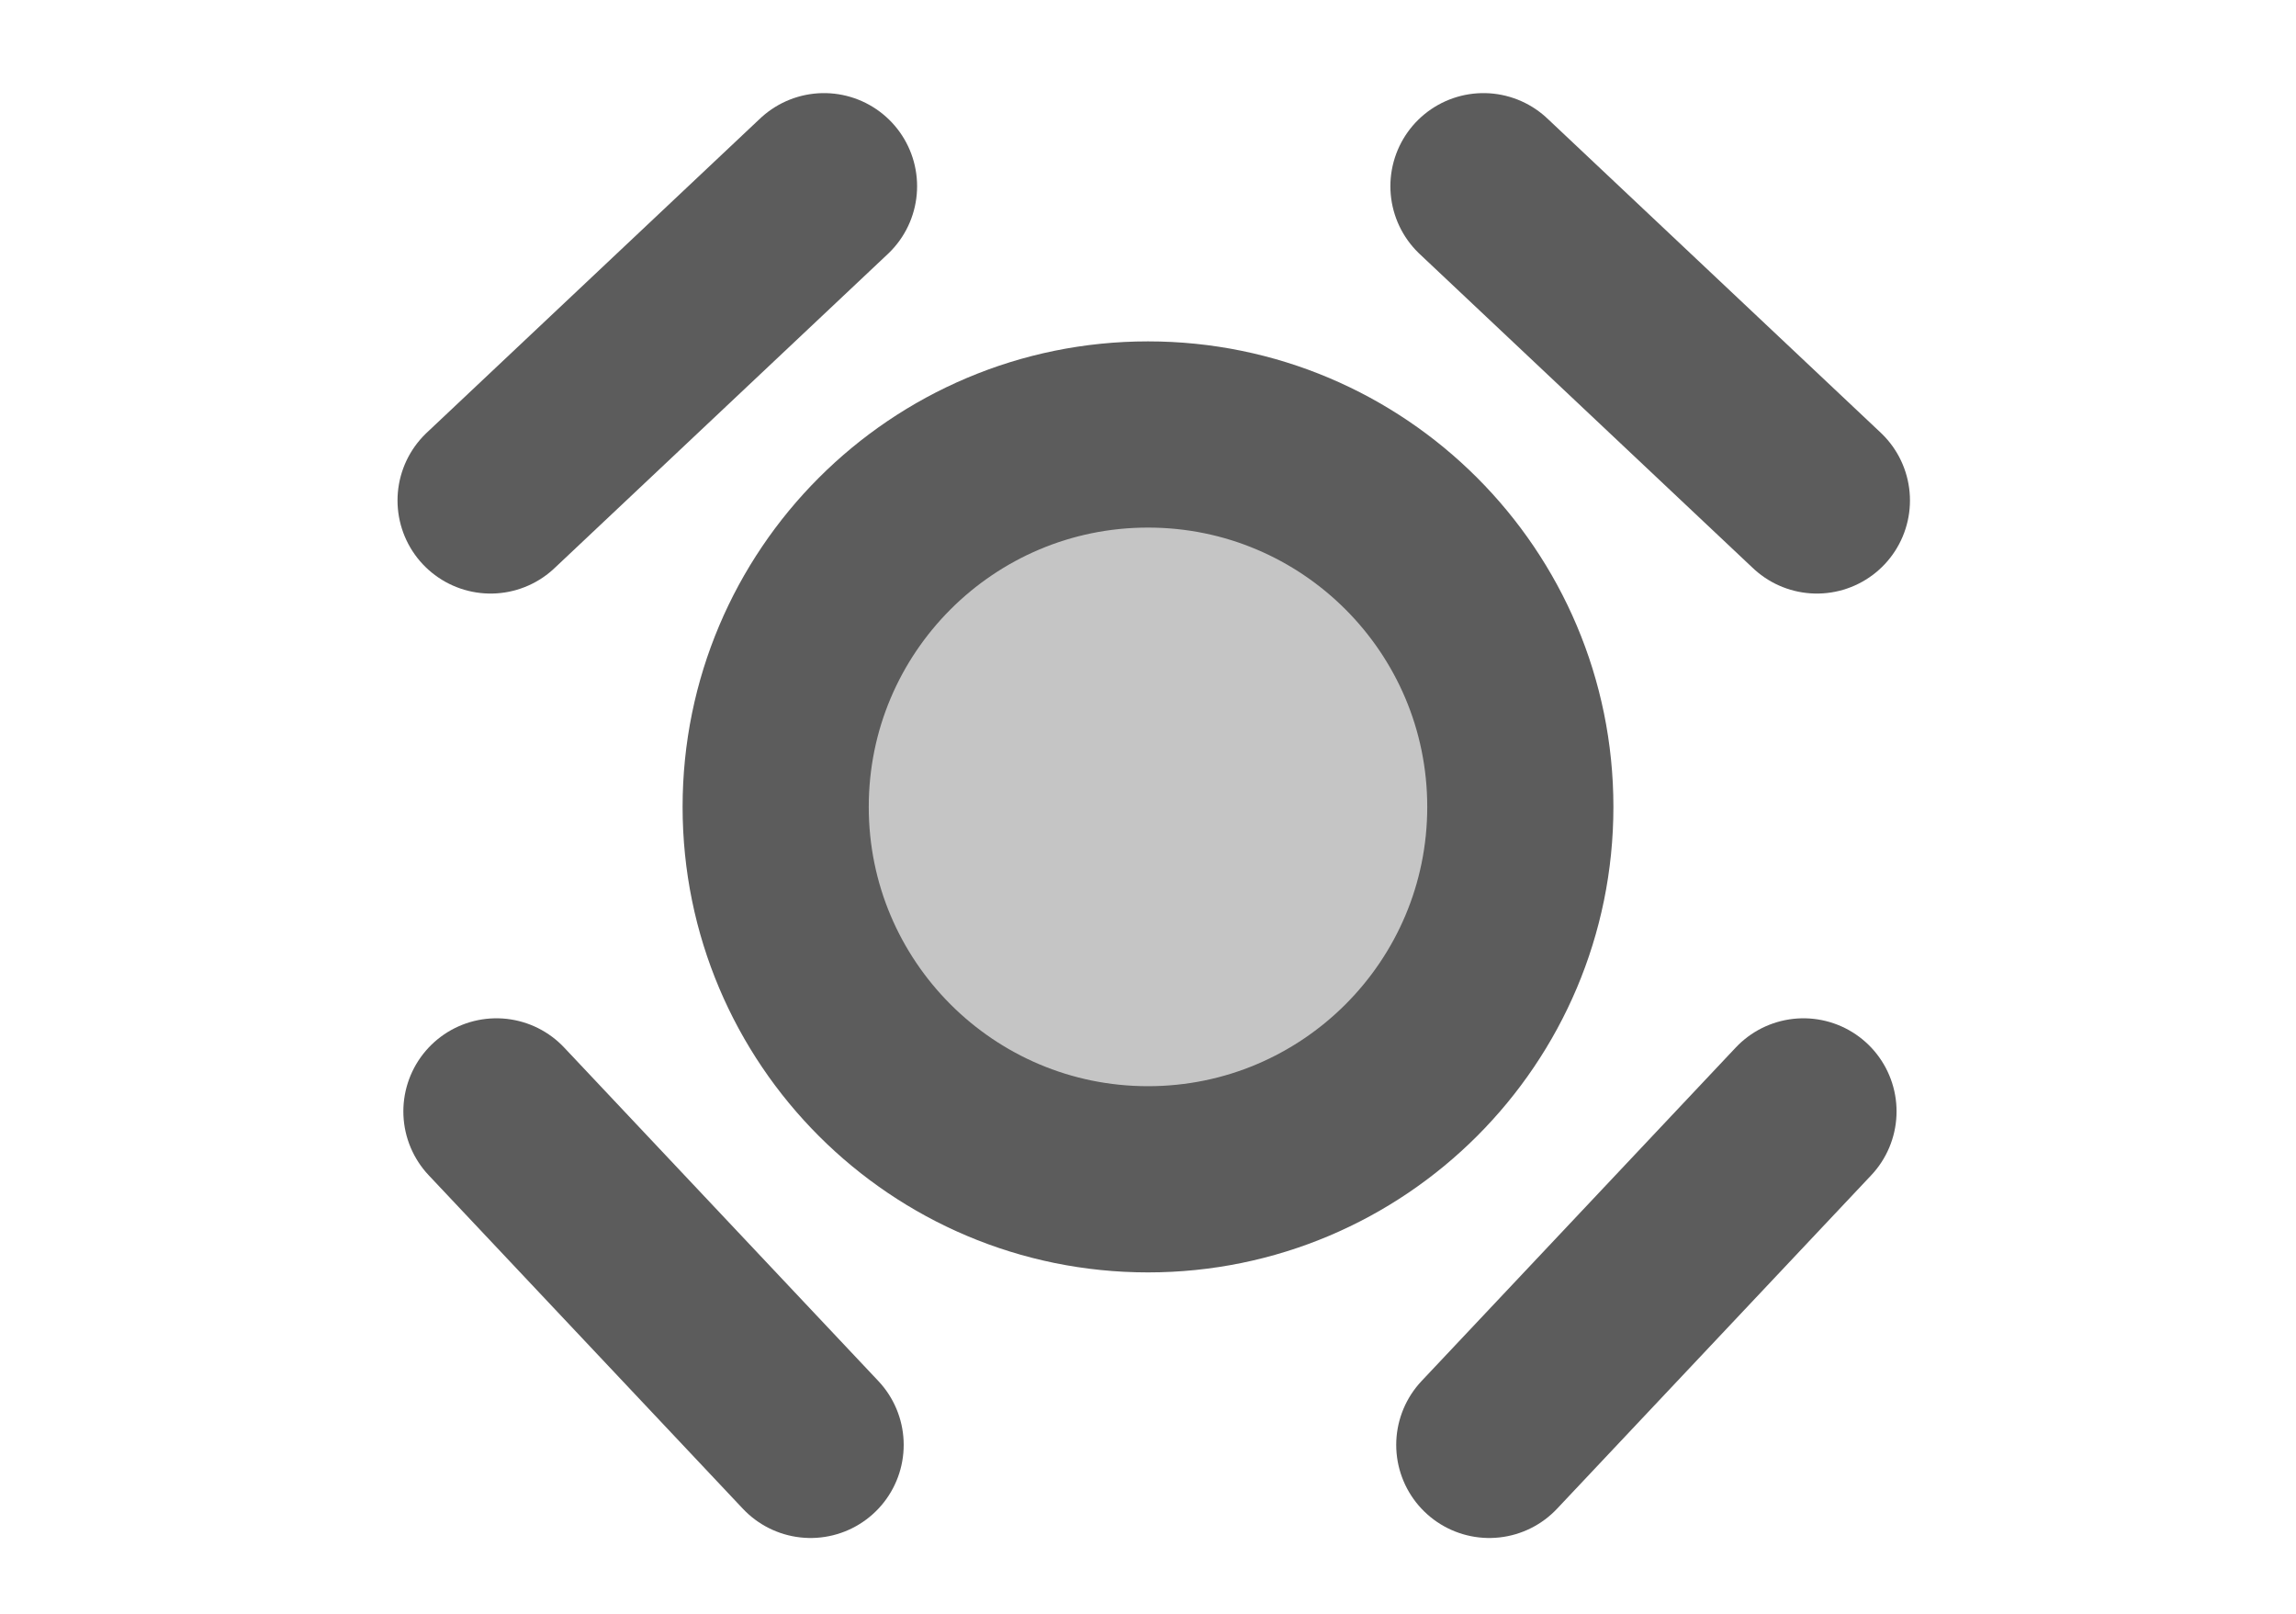
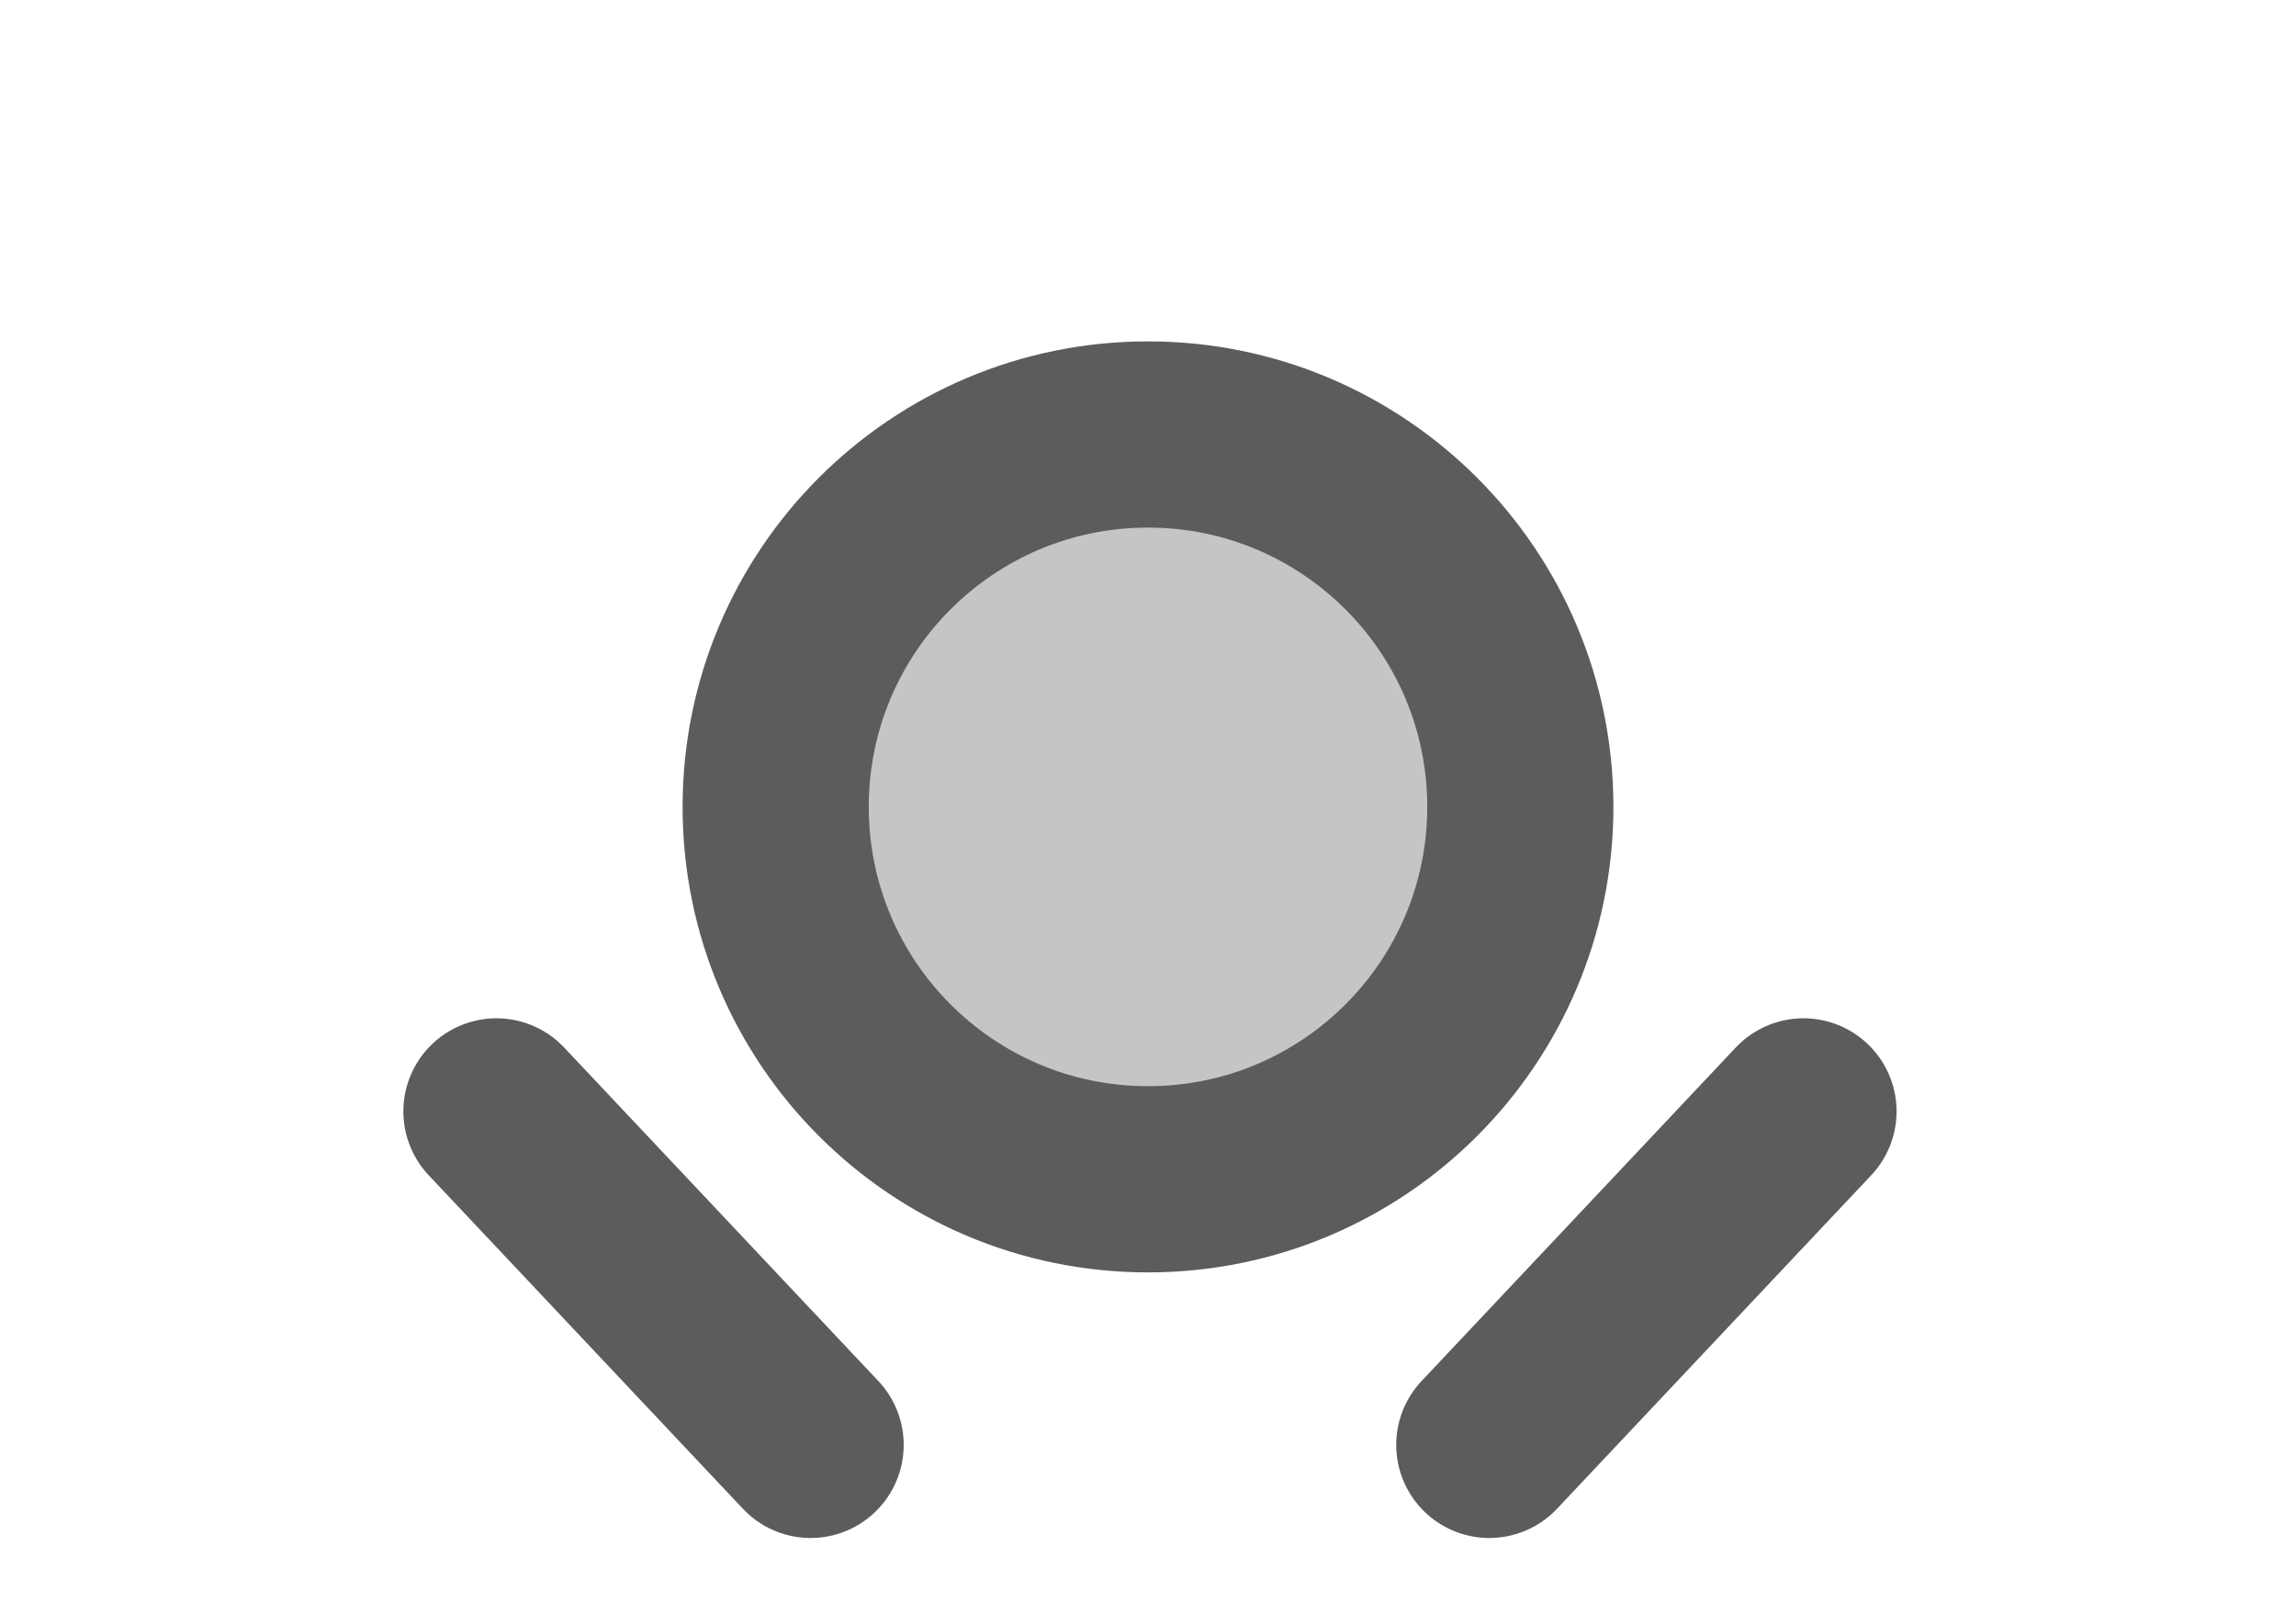
<svg xmlns="http://www.w3.org/2000/svg" width="37" height="26" viewBox="0 0 37 26" fill="none">
-   <path d="M13.279 3L7.906 8.063" stroke="#5C5C5C" stroke-width="3" stroke-linecap="round" />
  <path d="M8 17.906L13.063 23.279" stroke="#5C5C5C" stroke-width="3" stroke-linecap="round" />
  <path d="M29.063 17.906L24 23.279" stroke="#5C5C5C" stroke-width="3" stroke-linecap="round" />
-   <path d="M29.279 8.063L23.906 3" stroke="#5C5C5C" stroke-width="3" stroke-linecap="round" />
  <path fill-rule="evenodd" clip-rule="evenodd" d="M18.5 19C21.814 19 24.5 16.314 24.5 13C24.5 9.686 21.814 7 18.5 7C15.186 7 12.5 9.686 12.5 13C12.5 16.314 15.186 19 18.5 19Z" fill="#C5C5C5" stroke="#5C5C5C" stroke-width="3" stroke-linecap="round" stroke-linejoin="round" />
</svg>